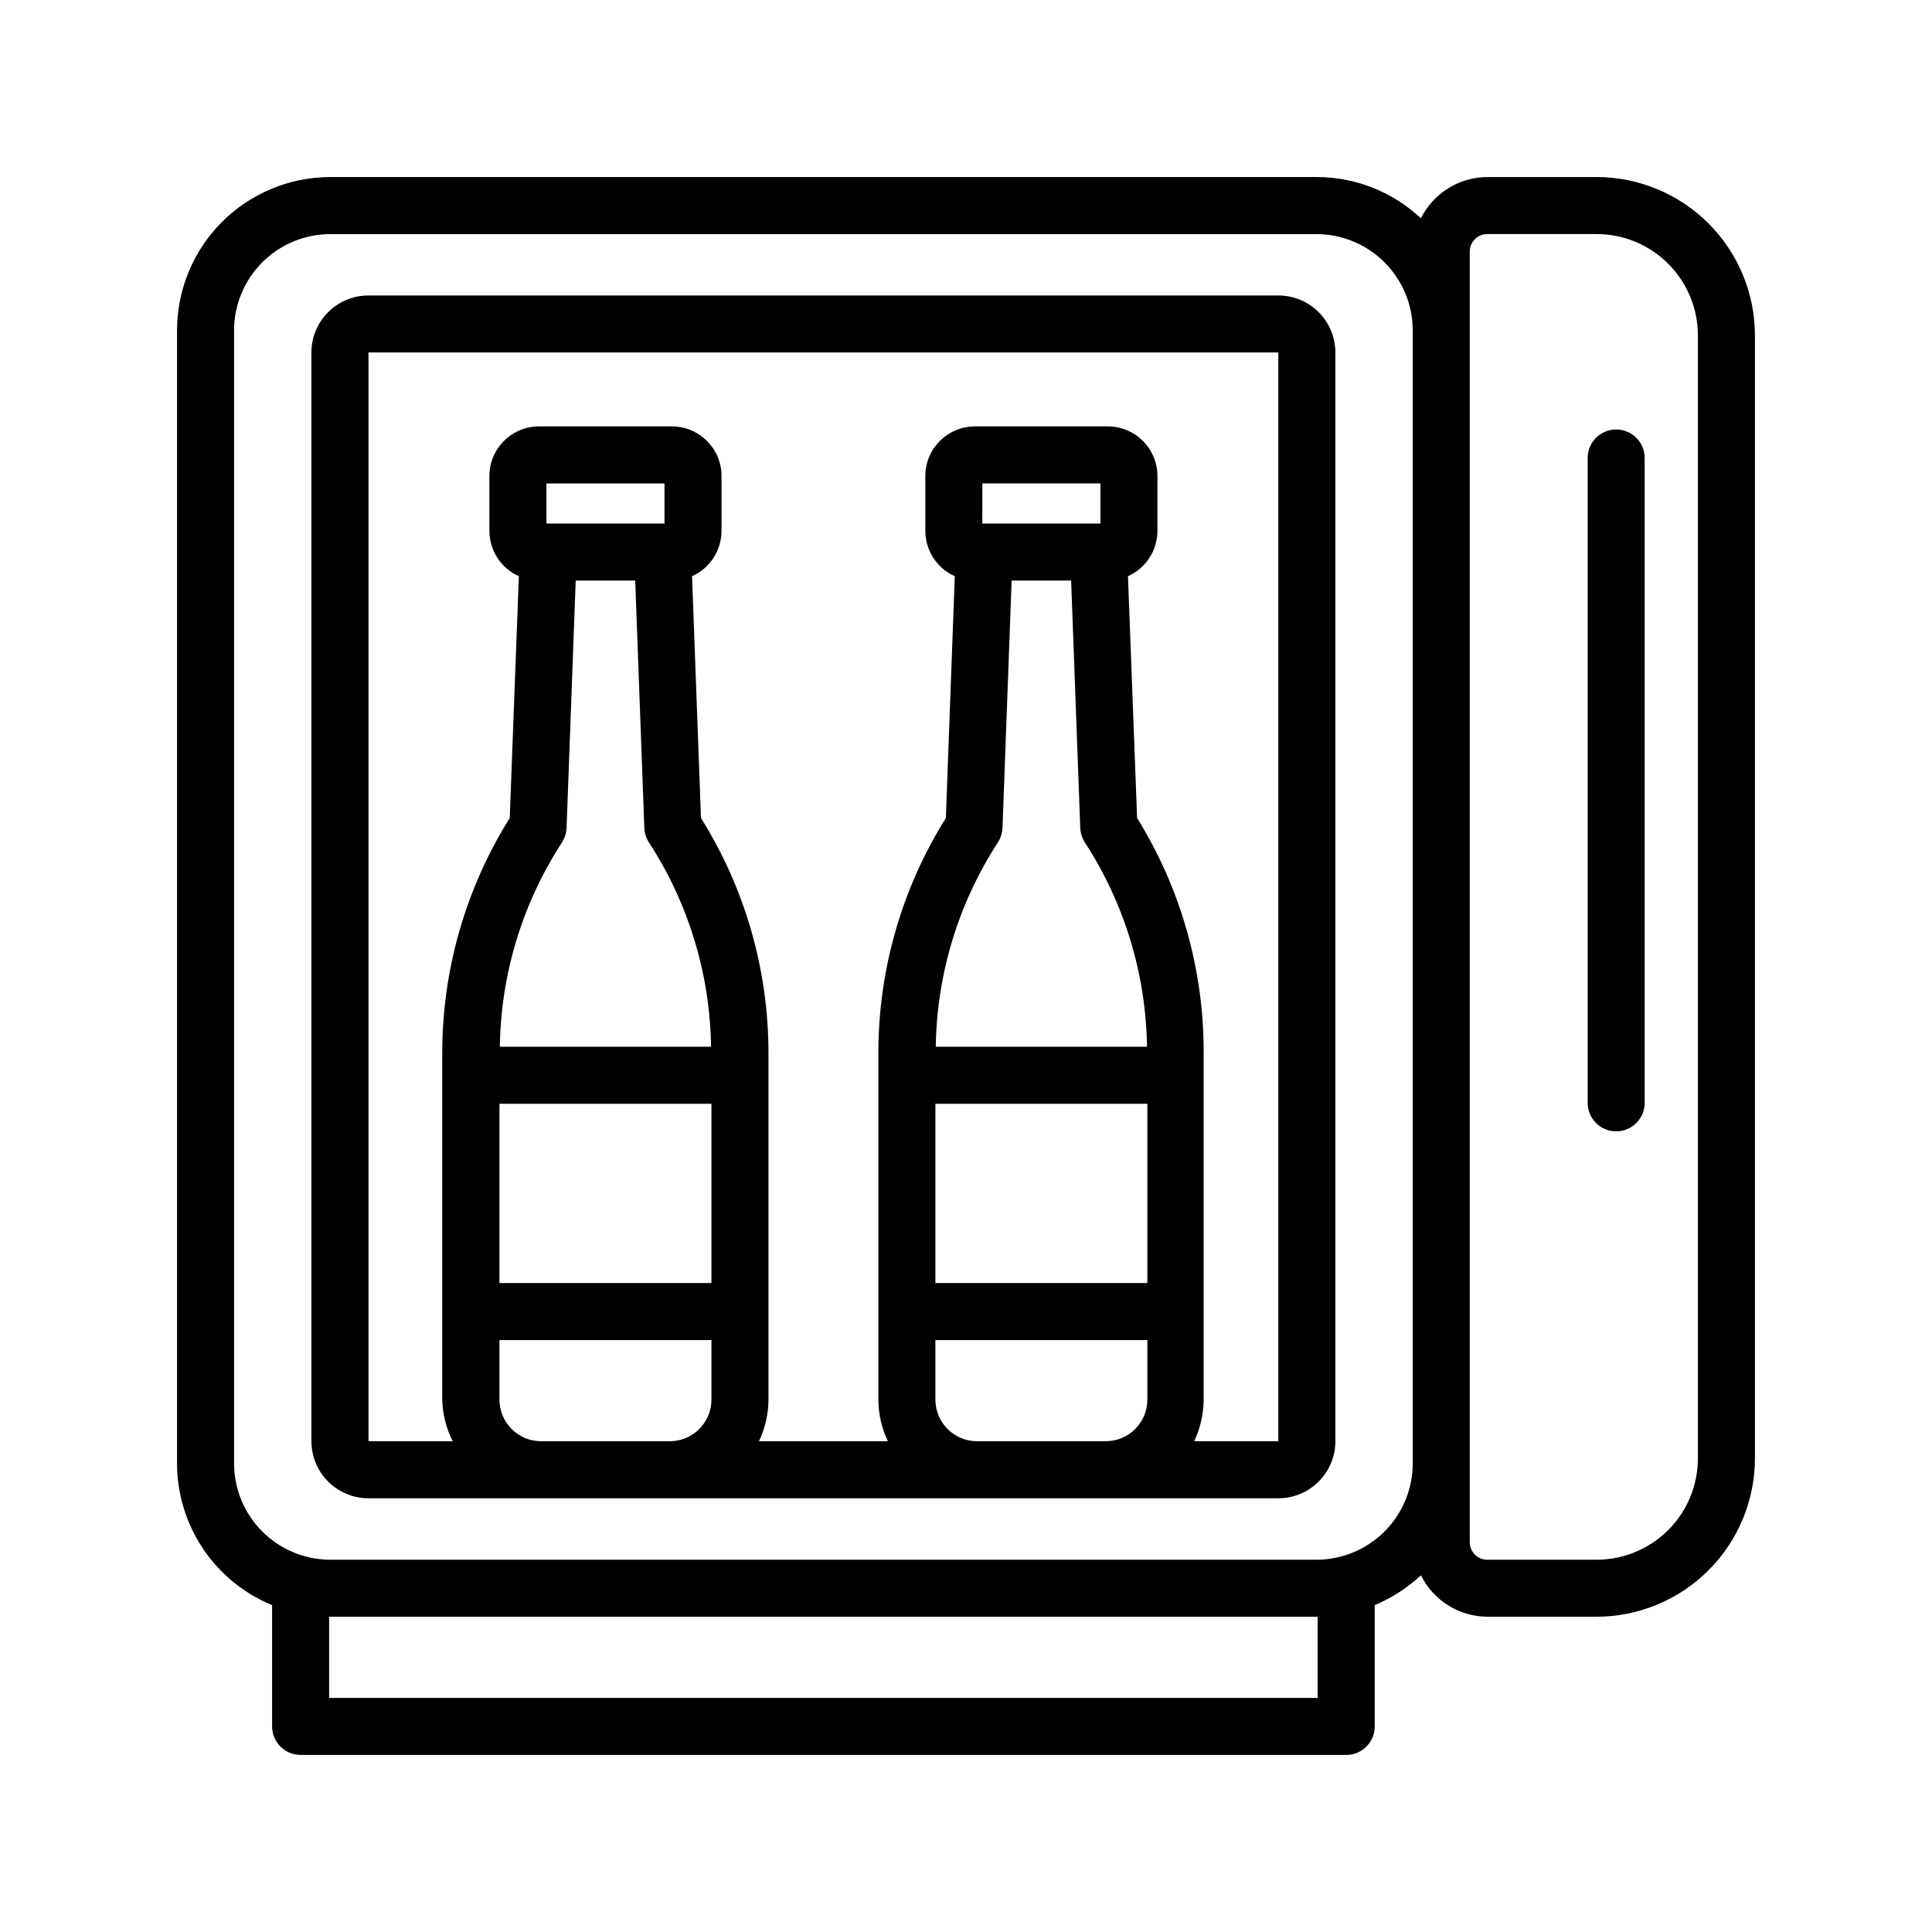
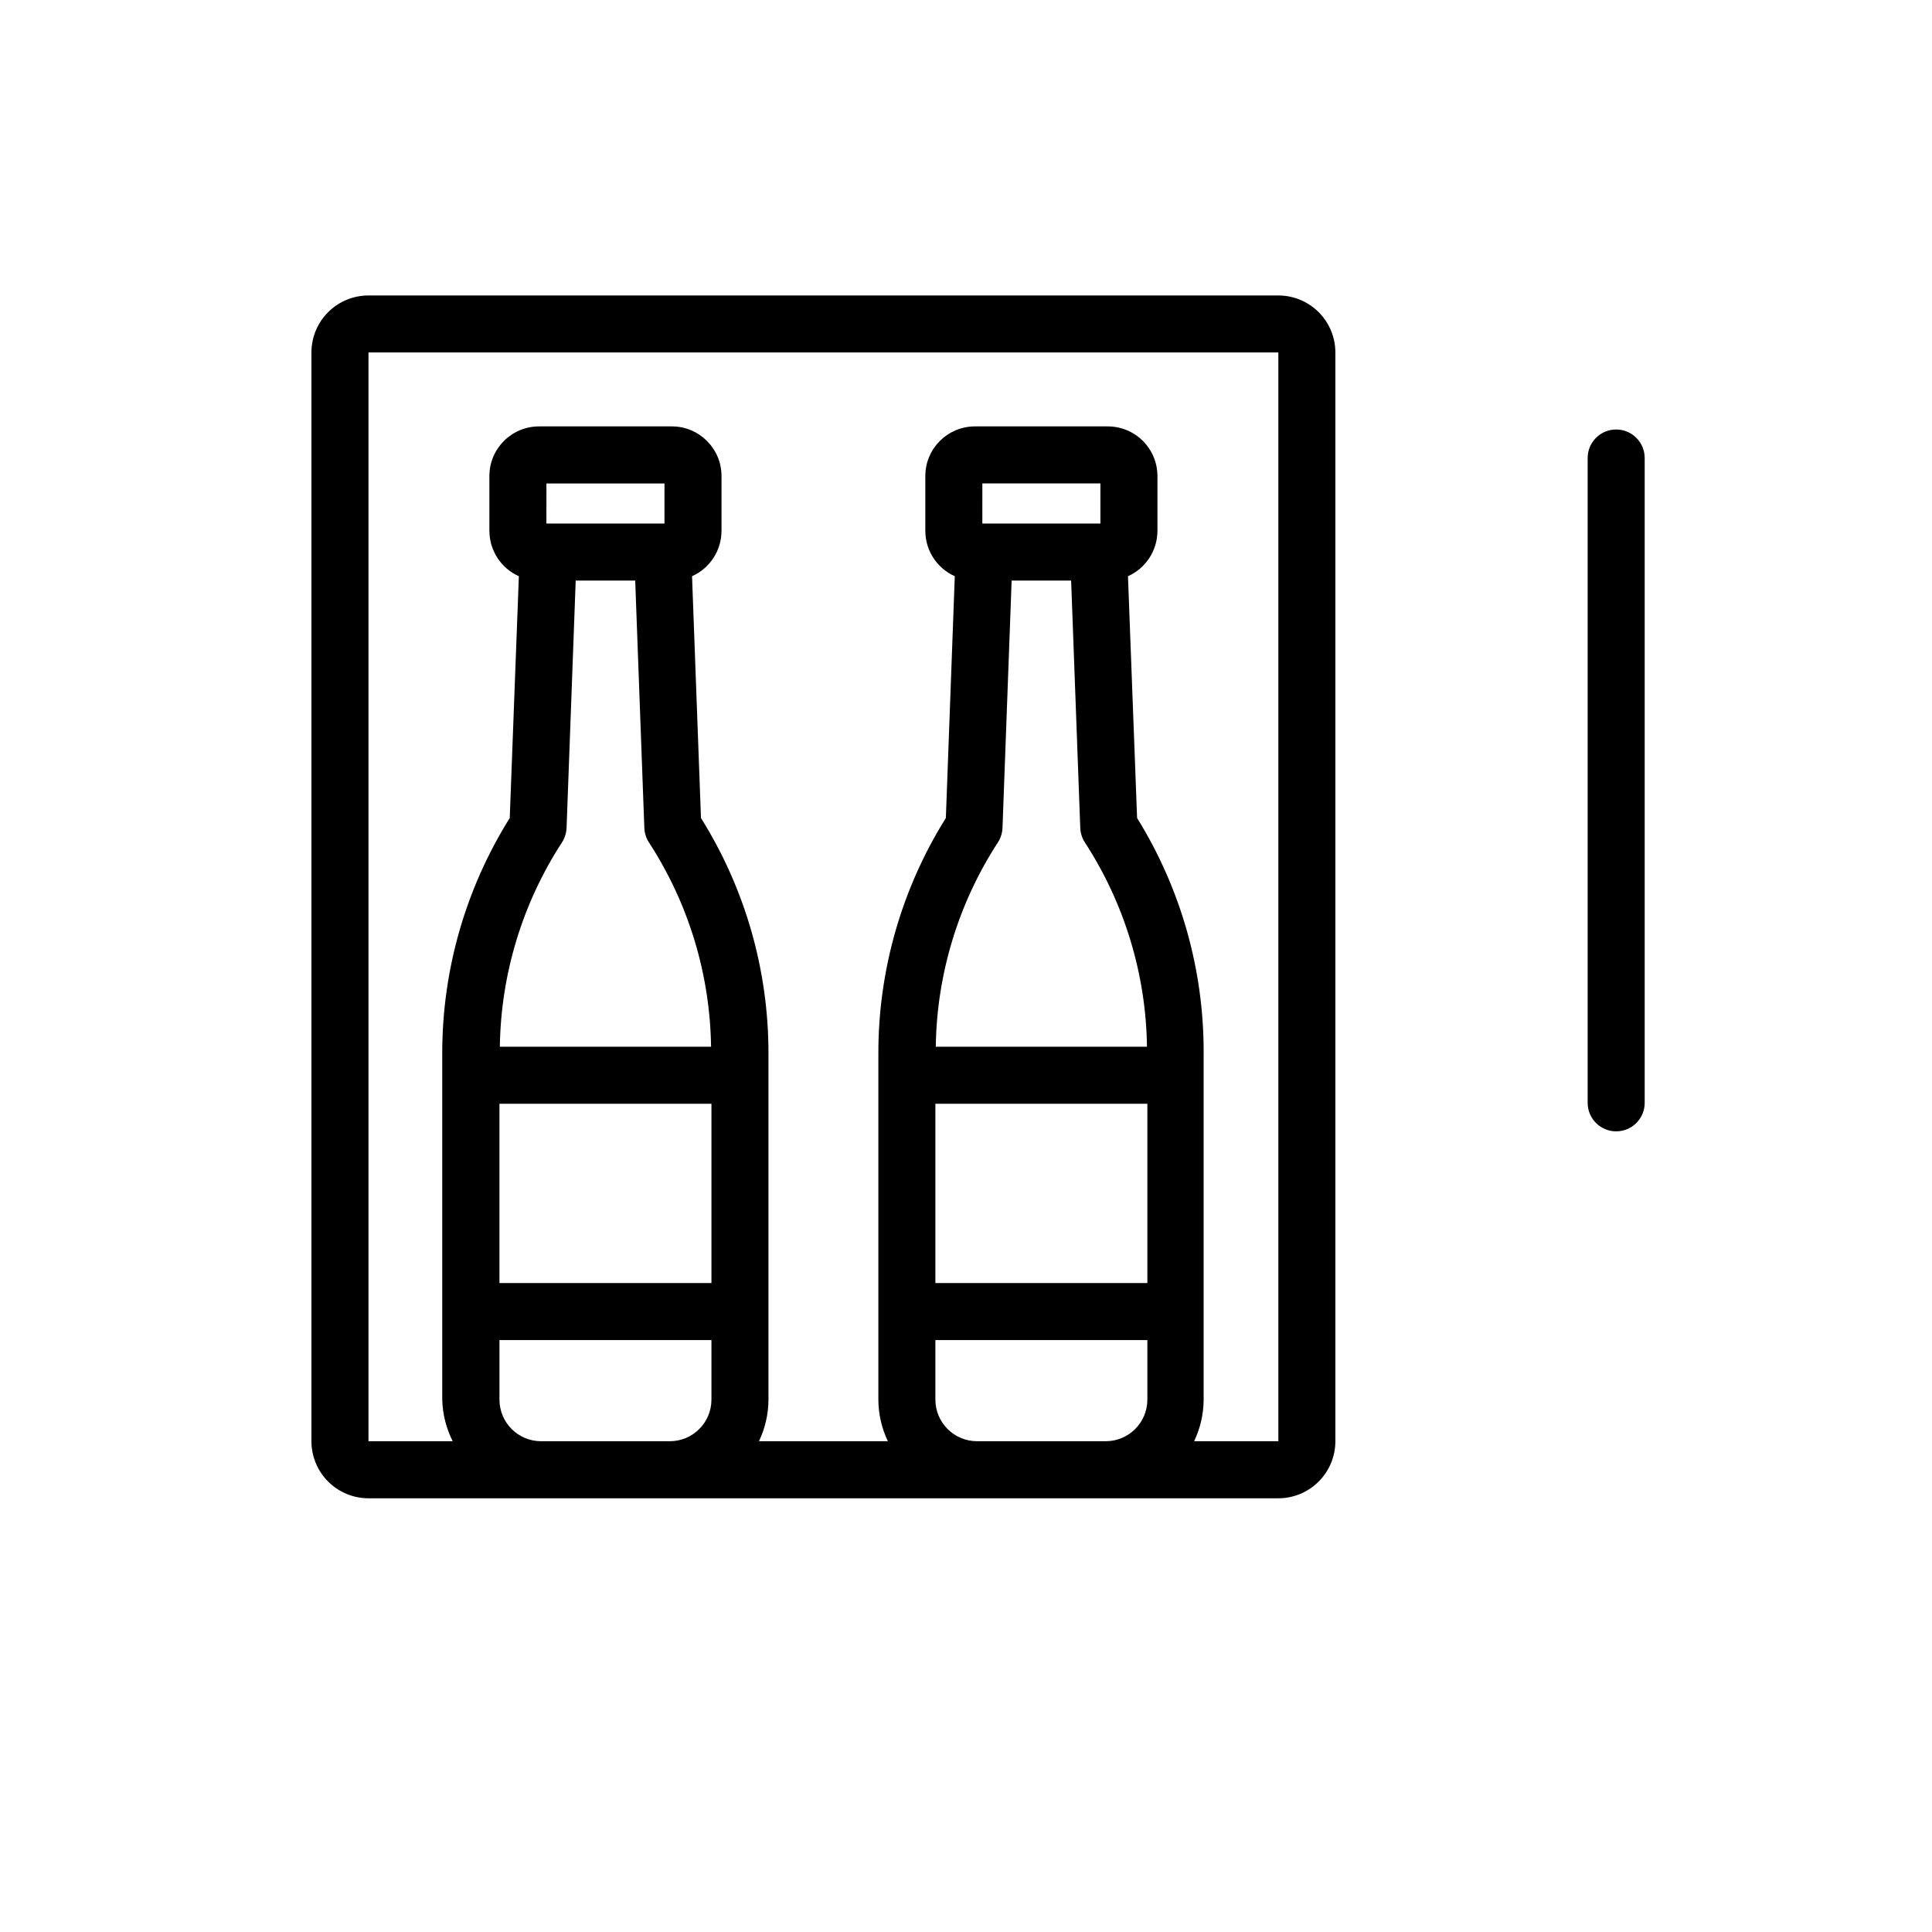
<svg xmlns="http://www.w3.org/2000/svg" fill="#000000" width="800px" height="800px" version="1.1" viewBox="144 144 512 512">
  <g>
    <path d="m482.77 222.3h-241.12c-4.008 0-7.856 1.594-10.688 4.426-2.836 2.836-4.43 6.68-4.43 10.688v288.53c0 4.012 1.594 7.856 4.43 10.688 2.832 2.836 6.68 4.43 10.688 4.43h241.12c4.008 0 7.856-1.594 10.688-4.43 2.836-2.832 4.43-6.676 4.43-10.688v-288.53c0-4.008-1.594-7.852-4.43-10.688-2.832-2.832-6.68-4.426-10.688-4.426zm-150.23 292.66c-0.027 6.055-4.93 10.953-10.984 10.98h-34.207c-6.055-0.027-10.957-4.926-10.984-10.98v-15.82h56.176zm0-30.934h-56.176v-47.512h56.176zm-39.602-116.79c0.746-1.16 1.164-2.5 1.211-3.879l2.418-65.496h15.77l2.418 65.496c0.047 1.379 0.465 2.719 1.211 3.879 10.492 16.137 16.207 34.914 16.473 54.16h-55.973c0.266-19.246 5.981-38.023 16.473-54.16zm-4.133-84.488 0.004-10.629h31.285v10.629zm159.26 232.21c-0.027 6.055-4.93 10.953-10.984 10.98h-34.207c-6.055-0.027-10.957-4.926-10.984-10.98v-15.82h56.176zm0-30.934h-56.176v-47.512h56.176zm-39.602-116.79c0.746-1.16 1.164-2.5 1.211-3.879l2.418-65.496h15.77l2.418 65.496c0.047 1.379 0.465 2.719 1.211 3.879 10.492 16.137 16.207 34.914 16.473 54.16h-55.973c0.266-19.246 5.981-38.023 16.473-54.16zm-4.133-84.488 0.004-10.629h31.285v10.629zm56.129 243.19c1.633-3.43 2.492-7.18 2.519-10.98v-91.844c0.082-22.02-6.027-43.613-17.637-62.324l-2.418-64.082c4.734-2.117 7.789-6.809 7.809-11.992v-14.559c0-3.488-1.383-6.832-3.852-9.301-2.465-2.465-5.809-3.852-9.297-3.852h-35.266c-7.242 0.031-13.098 5.91-13.098 13.152v14.559c0.02 5.184 3.074 9.875 7.809 11.992l-2.367 64.086-0.004-0.004c-11.695 18.684-17.895 40.281-17.883 62.324v91.844c0.02 3.801 0.883 7.551 2.519 10.98h-34.16c1.637-3.43 2.5-7.18 2.519-10.98v-91.844c0.012-22.043-6.188-43.641-17.887-62.324l-2.367-64.082c4.734-2.117 7.789-6.809 7.809-11.992v-14.559c0-7.242-5.856-13.121-13.098-13.152h-35.266c-7.262 0-13.148 5.891-13.148 13.152v14.559c0.02 5.184 3.074 9.875 7.809 11.992l-2.418 64.082c-11.699 18.684-17.898 40.281-17.887 62.324v91.844c0.102 3.82 1.047 7.57 2.769 10.98h-22.316v-288.53h241.12v288.53z" />
-     <path d="m567.11 190.92h-28.969c-3.656 0.012-7.238 1.039-10.344 2.969-3.106 1.934-5.613 4.688-7.242 7.965-7.488-7.039-17.383-10.949-27.656-10.934h-261.38c-10.766 0.012-21.086 4.297-28.699 11.906-7.609 7.613-11.895 17.934-11.906 28.699v300.27c0.004 8.055 2.398 15.926 6.883 22.617 4.484 6.691 10.859 11.902 18.309 14.965v32.145c0 4.172 3.383 7.555 7.555 7.555h277.1c4.172 0 7.555-3.383 7.555-7.555v-32.145c4.512-1.898 8.656-4.578 12.242-7.91 1.625 3.281 4.133 6.047 7.234 7.984 3.106 1.941 6.688 2.977 10.352 3h28.969c11.125-0.016 21.793-4.441 29.66-12.309 7.867-7.867 12.293-18.531 12.305-29.66v-297.6c-0.012-11.129-4.438-21.797-12.305-29.664-7.867-7.867-18.535-12.293-29.66-12.305zm-73.91 403.05h-261.98v-21.512h261.98zm25.191-62.172v0.004c0 6.766-2.684 13.254-7.465 18.043-4.777 4.789-11.262 7.484-18.027 7.5h-261.38c-6.766-0.016-13.25-2.711-18.027-7.5-4.781-4.789-7.465-11.277-7.465-18.043v-300.27c0.016-6.754 2.703-13.23 7.481-18.012 4.781-4.777 11.258-7.465 18.012-7.481h261.38c6.754 0.016 13.23 2.703 18.012 7.481 4.777 4.781 7.465 11.258 7.481 18.012zm75.57-1.309c0 7.121-2.828 13.953-7.863 18.988-5.039 5.035-11.867 7.867-18.988 7.867h-28.969c-2.562 0-4.637-2.078-4.637-4.637v-342.04c0-2.562 2.074-4.637 4.637-4.637h28.969c7.121 0 13.949 2.828 18.988 7.867 5.035 5.035 7.863 11.863 7.863 18.988z" />
    <path d="m572.3 257.82c-4.172 0-7.555 3.383-7.555 7.555v170.89c0 4.172 3.383 7.555 7.555 7.555 4.176 0 7.559-3.383 7.559-7.555v-170.89c0-4.172-3.383-7.555-7.559-7.555z" />
  </g>
</svg>